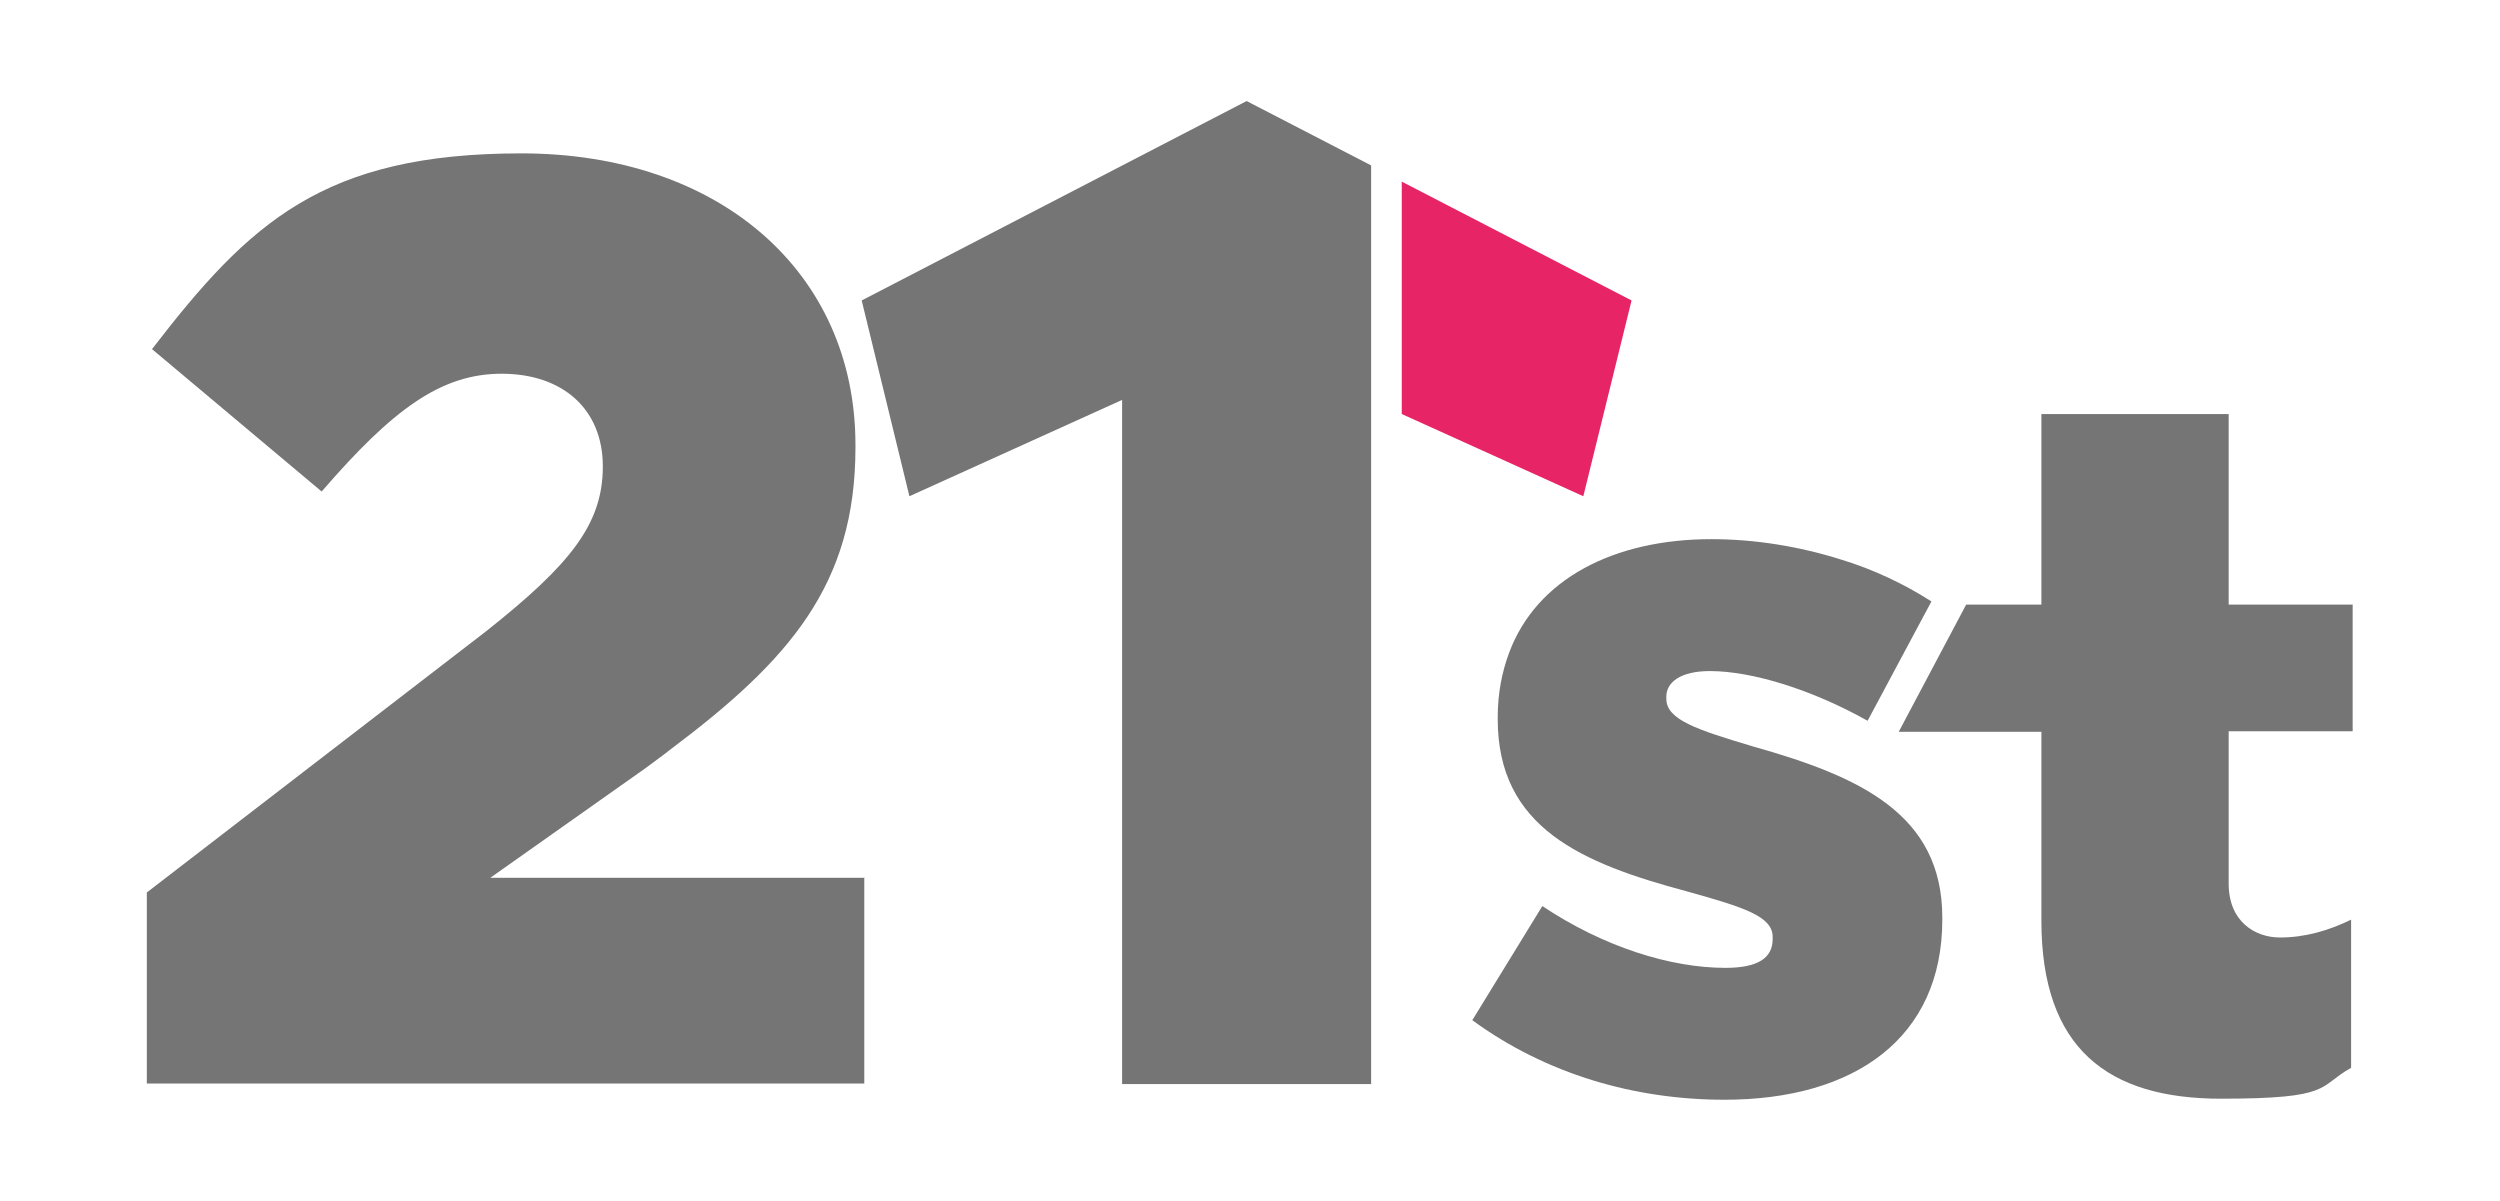
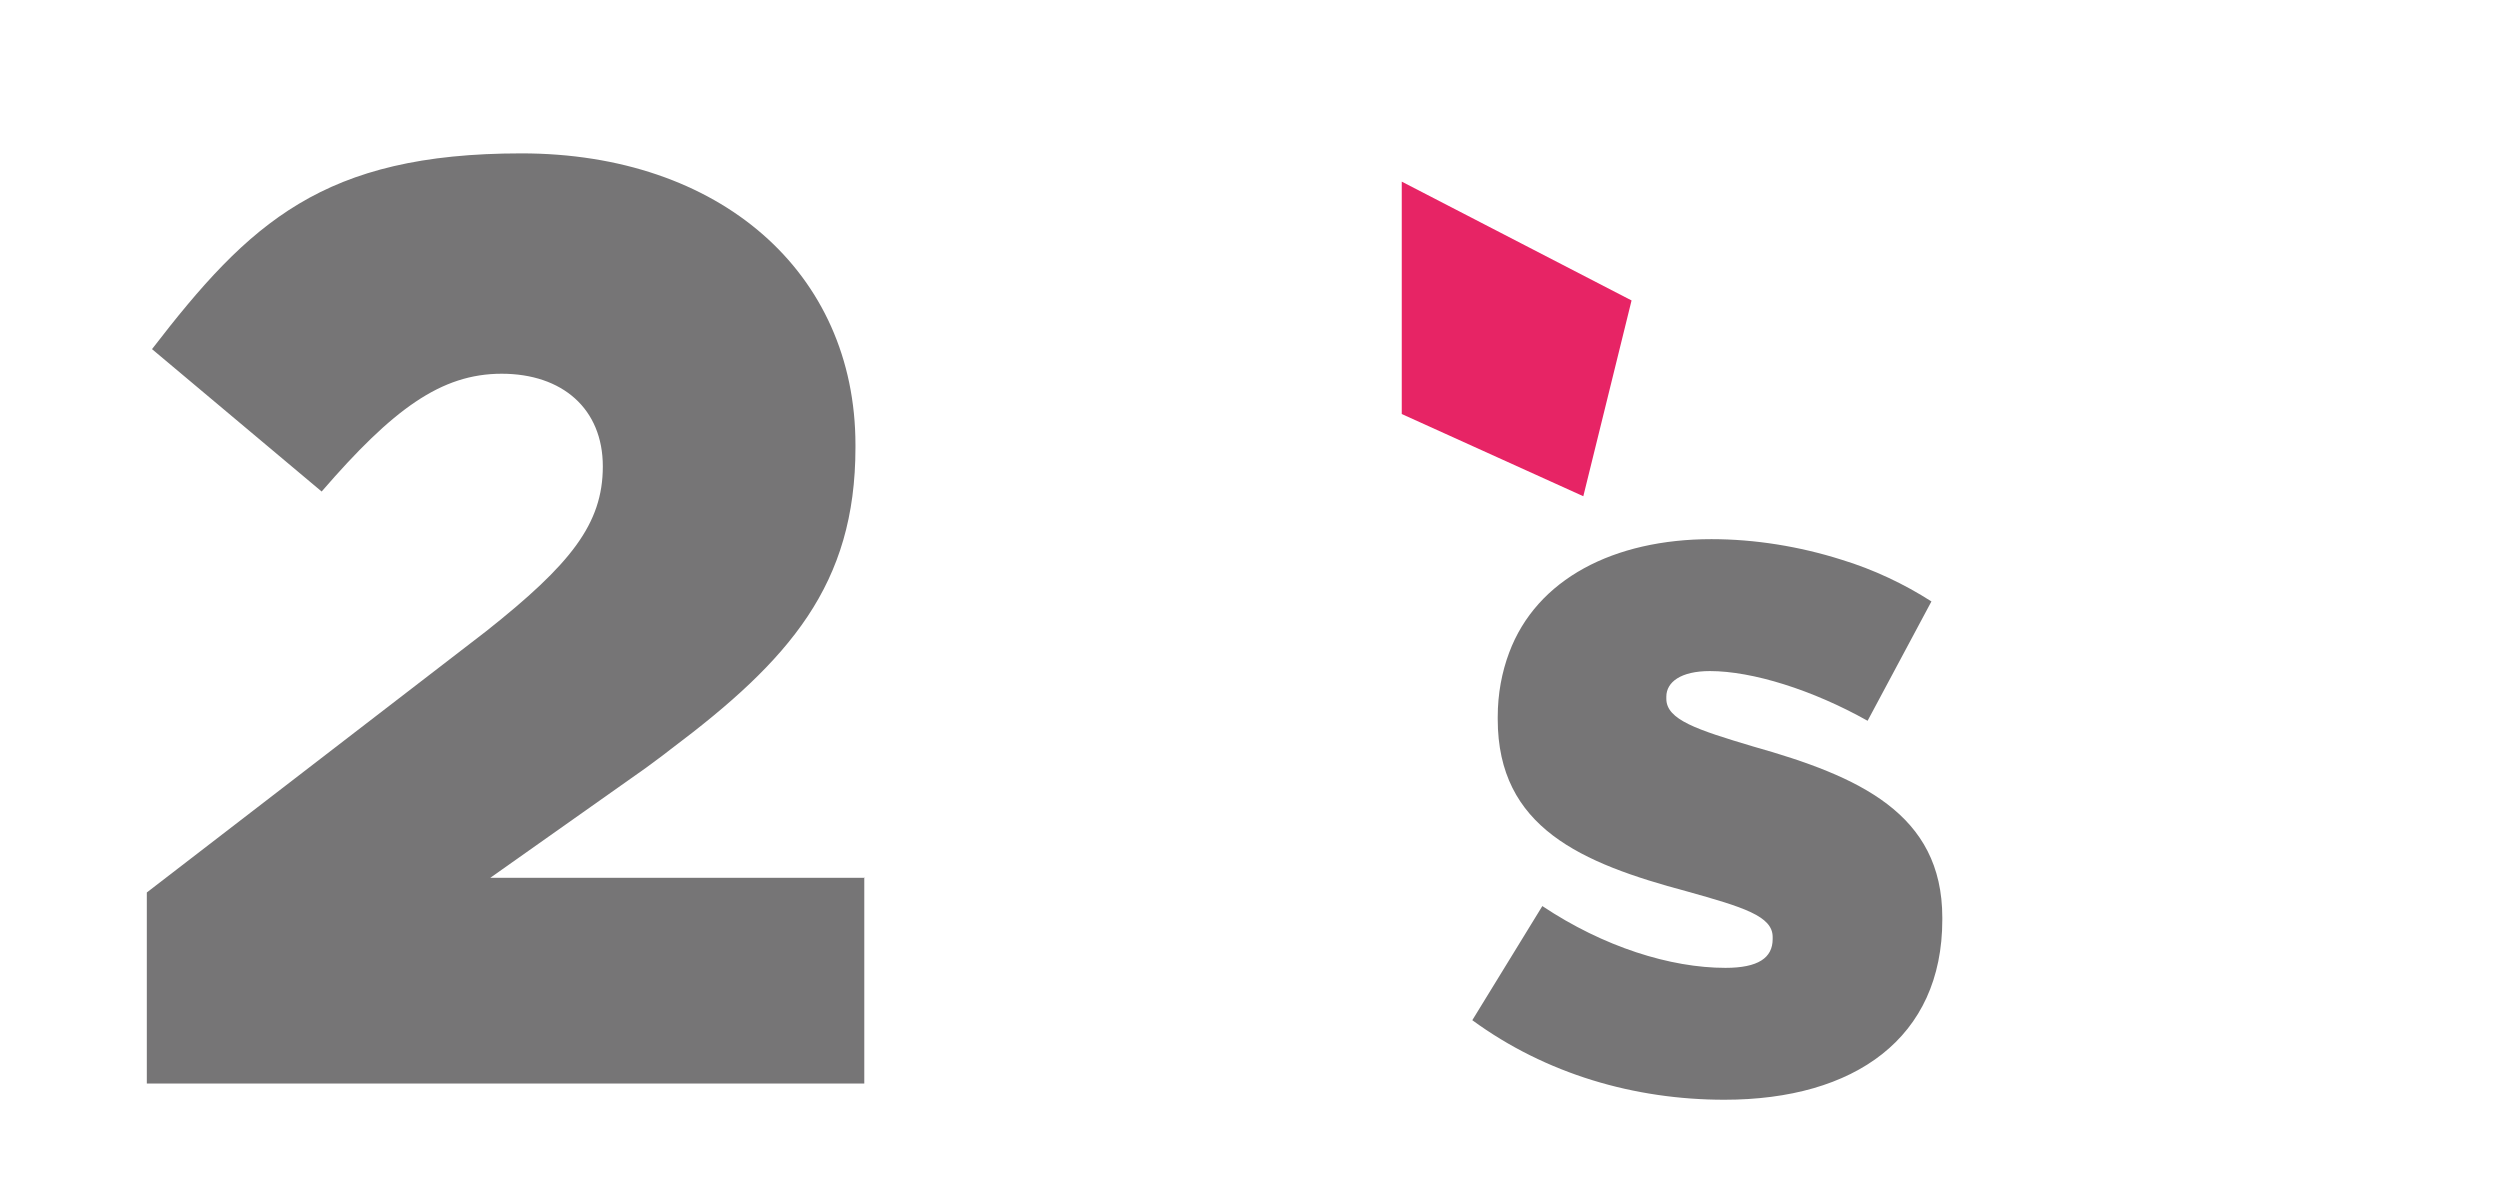
<svg xmlns="http://www.w3.org/2000/svg" width="77" height="37" viewBox="0 0 77 37" fill="none">
  <path d="M26.636 27.037H15.1L19.893 23.651C20.149 23.457 20.404 23.28 20.644 23.087C24.319 20.33 26.348 18.008 26.348 13.784V13.704C26.348 8.383 22.162 4.724 16.058 4.724C9.955 4.724 7.686 6.852 4.682 10.753L9.907 15.139C12.096 12.607 13.582 11.511 15.451 11.511C17.321 11.511 18.567 12.591 18.567 14.365C18.567 16.138 17.576 17.38 14.972 19.443L4.522 27.488V33.373H26.62V27.02L26.636 27.037Z" fill="#767576" />
  <path d="M53.144 29.81C51.45 29.81 49.389 29.165 47.504 27.907L45.347 31.422C47.616 33.082 50.348 33.872 53.112 33.872C57.123 33.872 59.823 31.97 59.823 28.326V28.262C59.823 25.054 57.251 23.909 53.991 22.99C52.265 22.474 51.323 22.168 51.323 21.523V21.458C51.323 21.007 51.77 20.669 52.665 20.669C53.975 20.669 55.828 21.249 57.522 22.2L59.488 18.524C58.657 17.992 57.714 17.541 56.707 17.235C55.429 16.831 54.055 16.606 52.713 16.606C49.709 16.606 47.328 17.831 46.481 20.104C46.258 20.701 46.13 21.362 46.13 22.087V22.152C46.13 25.489 48.702 26.585 51.962 27.456C53.687 27.939 54.598 28.214 54.598 28.858V28.923C54.598 29.503 54.151 29.81 53.144 29.81Z" fill="#767576" />
-   <path d="M72.462 22.539V18.621H68.643V12.753H62.875V18.621H60.558L58.481 22.539H62.875V28.359C62.875 32.309 64.936 33.84 68.404 33.84C71.871 33.84 71.376 33.469 72.414 32.889V28.326C71.711 28.665 70.992 28.875 70.225 28.875C69.458 28.875 68.643 28.391 68.643 27.214V22.523H72.462V22.539Z" fill="#767576" />
-   <path d="M42.231 5.095L38.396 3.112L26.54 9.254L28.01 15.284L34.561 12.317V33.389H42.231V16.203V12.317V5.095Z" fill="#767576" />
  <path d="M43.174 5.594V12.752L48.766 15.284L50.252 9.254L43.174 5.594Z" fill="#E72465" />
</svg>